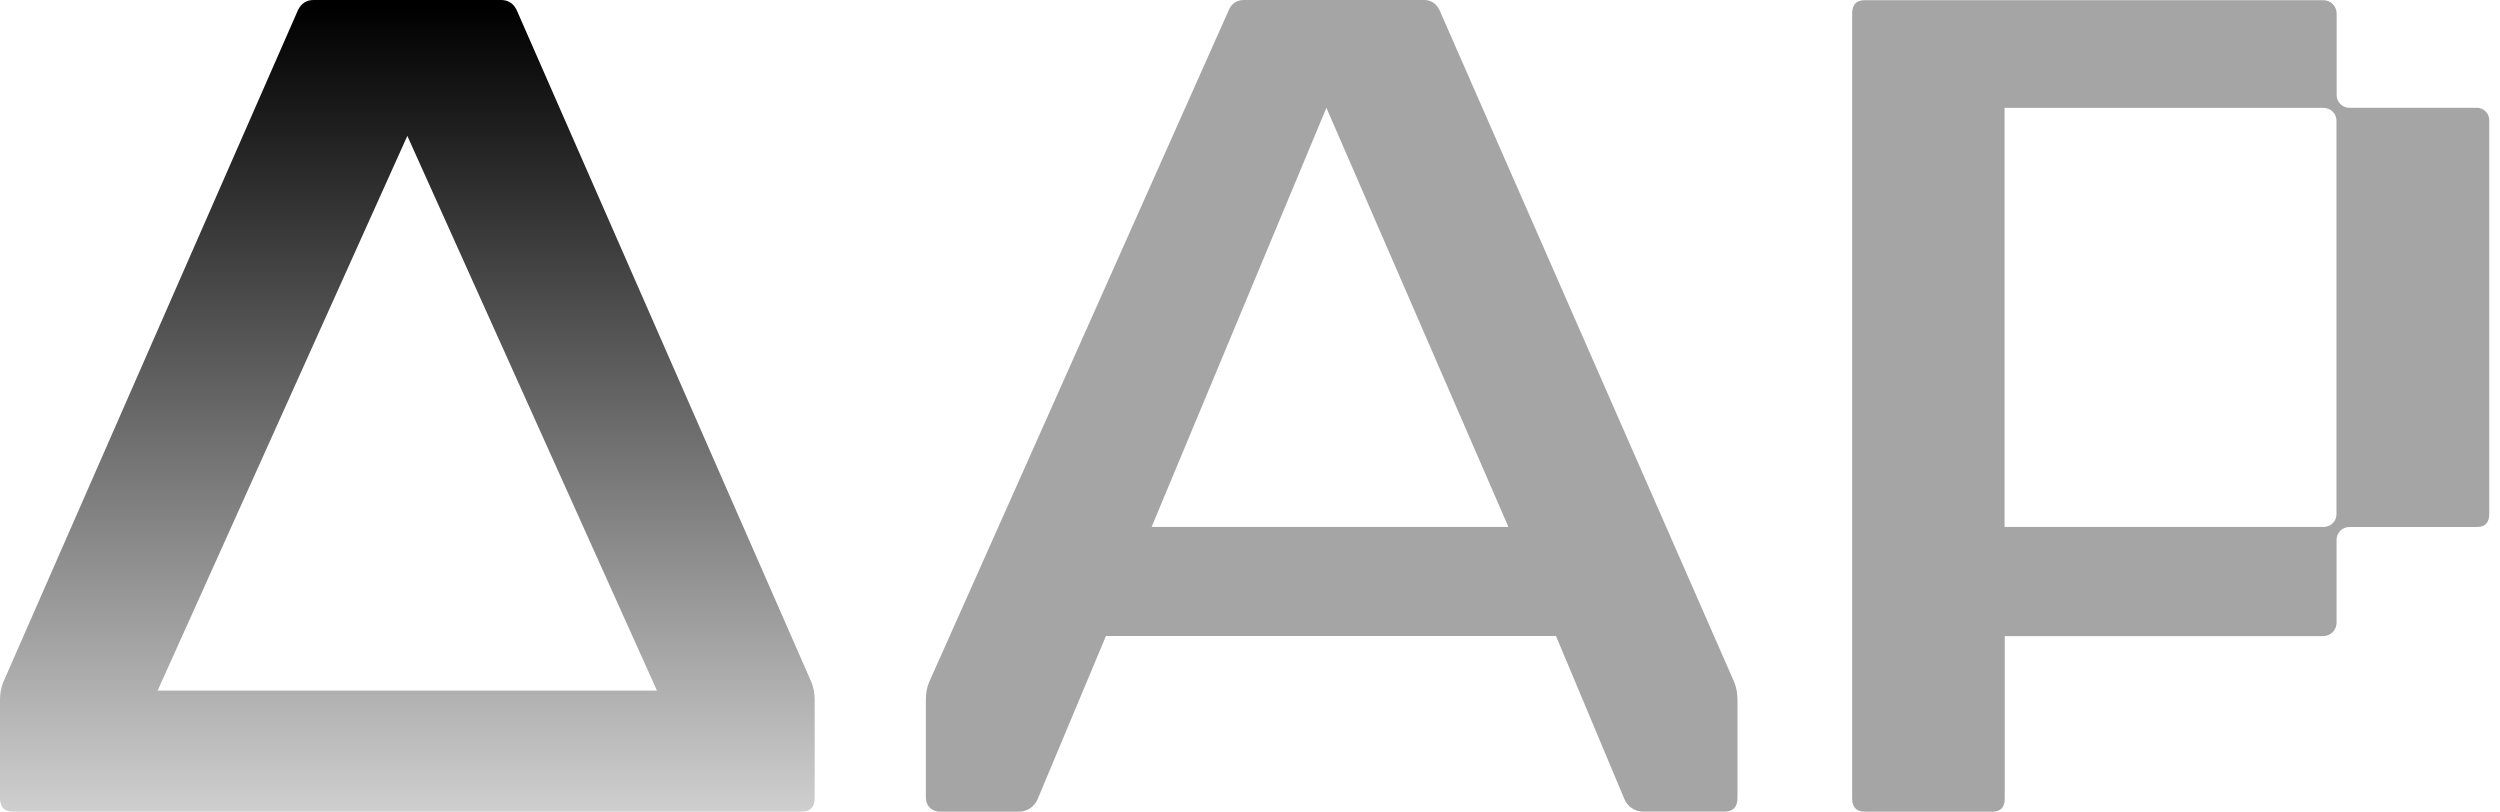
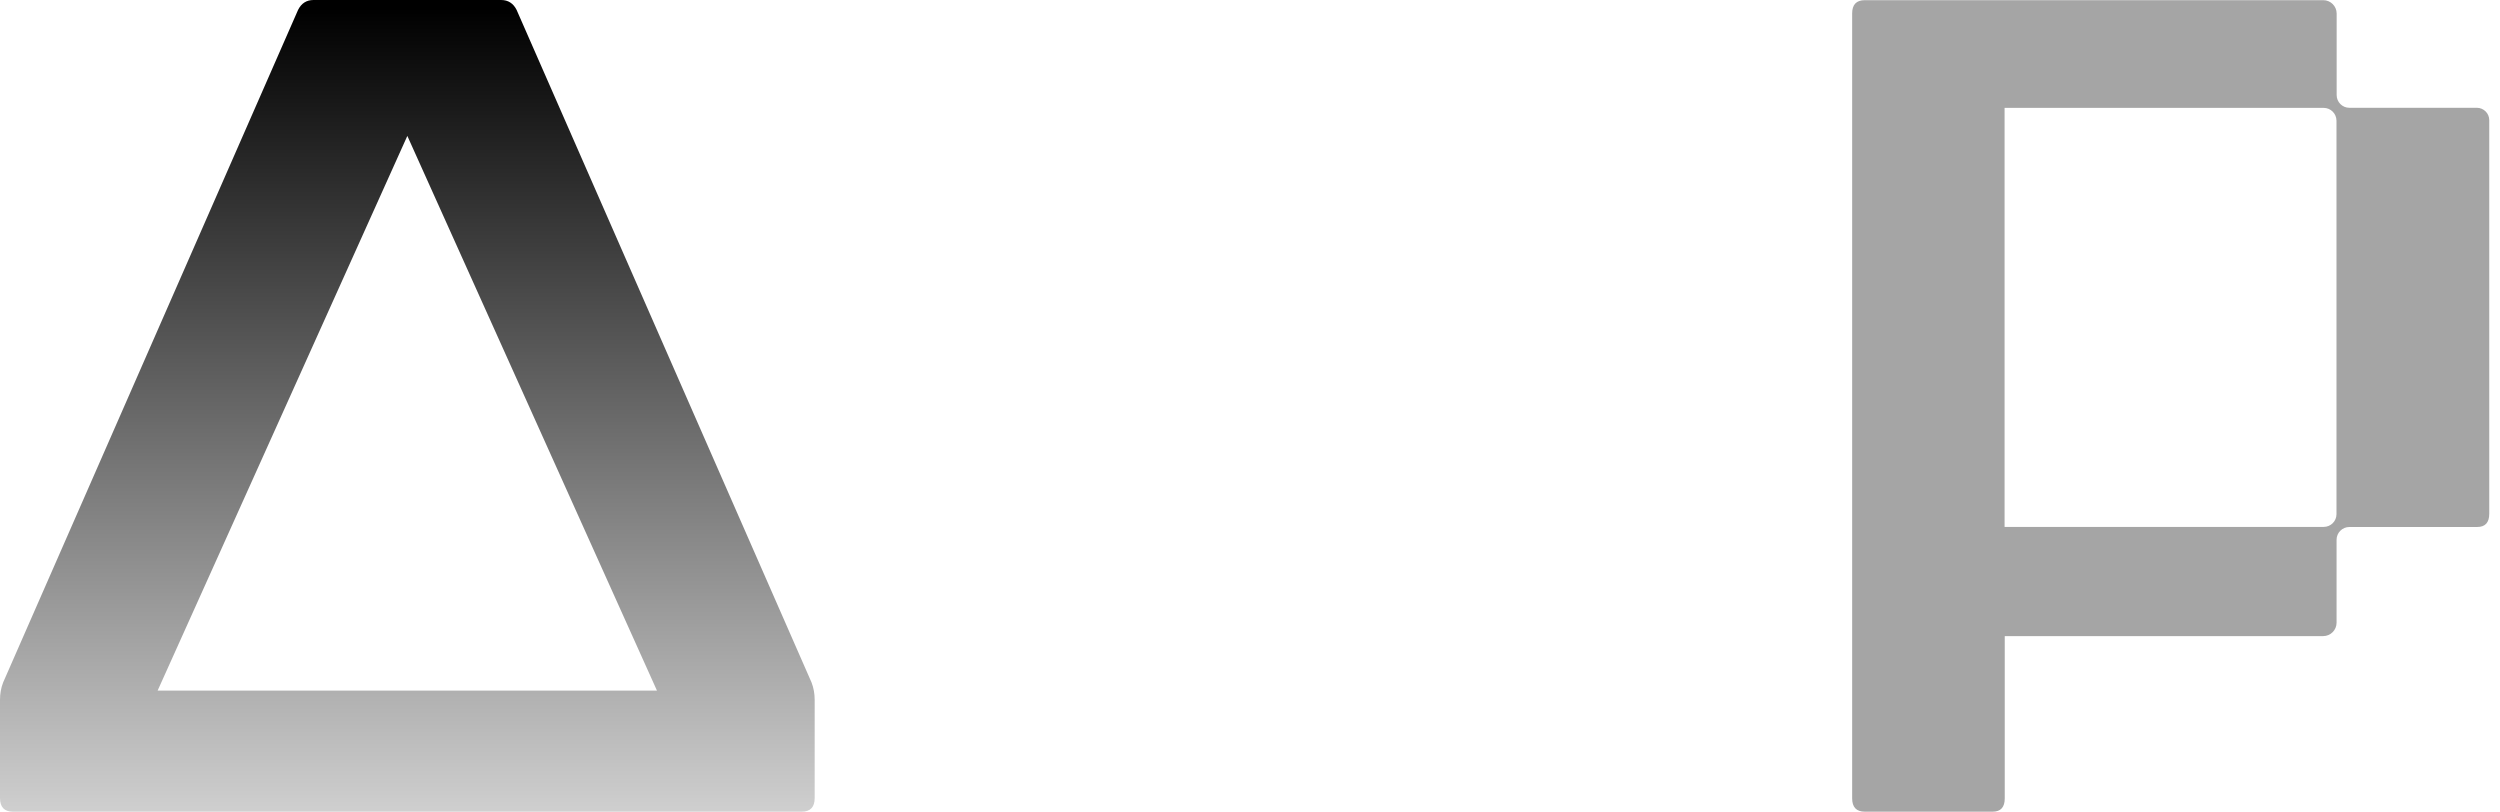
<svg xmlns="http://www.w3.org/2000/svg" width="231" height="75" viewBox="0 0 231 75" fill="none">
-   <path d="M150.093 73.834C150.382 74.534 151.066 74.992 151.821 74.992H159.338C160.141 74.992 160.543 74.574 160.543 73.73V64.661C160.543 64.091 160.447 63.552 160.254 63.053L133.002 0.916C132.697 0.305 132.214 0 131.563 0H114.979C114.288 0 113.813 0.305 113.548 0.916L85.838 63.061C85.645 63.52 85.549 64.058 85.549 64.669V73.738C85.549 74.437 86.112 75 86.811 75H94.142C94.89 75 95.565 74.558 95.863 73.874L102.189 58.768H143.774L150.093 73.834ZM106.41 48.687L122.56 9.961L139.377 48.687H106.418H106.41Z" fill="#A5A5A5" />
  <path d="M185.231 58.776H214.661C215.344 58.776 215.899 58.221 215.899 57.538V49.876C215.899 49.225 216.43 48.694 217.081 48.694H228.89C229.638 48.694 230.007 48.285 230.007 47.464V11.102C230.007 10.475 229.493 9.96 228.866 9.96H217.081C216.43 9.96 215.907 9.43 215.907 8.787V1.254C215.907 0.57 215.352 0.016 214.669 0.016H172.312C171.525 0.016 171.139 0.426 171.139 1.246V73.713V73.769C171.139 74.59 171.533 74.999 172.312 74.999H184.121C184.869 74.999 185.239 74.59 185.239 73.769V58.776H185.231ZM215.891 11.207V47.513C215.891 48.164 215.36 48.686 214.709 48.686H185.223V9.968H214.709C215.36 9.968 215.883 10.499 215.891 11.142V11.198V11.207Z" fill="#A5A5A5" />
  <path d="M74.07 75C74.874 75 75.276 74.582 75.276 73.738V64.669C75.276 64.099 75.18 63.56 74.987 63.061L47.735 0.916C47.429 0.305 46.947 0 46.304 0H28.972C28.321 0 27.847 0.305 27.541 0.916L0.289 63.061C0.096 63.56 0 64.091 0 64.669V73.738C0 74.582 0.402 75 1.206 75H74.07ZM14.566 63.809L37.638 12.558L60.702 63.809H14.575H14.566Z" fill="url(#paint0_linear_563_344)" />
  <defs>
    <linearGradient id="paint0_linear_563_344" x1="37.638" y1="83.297" x2="37.638" y2="0.707" gradientUnits="userSpaceOnUse">
      <stop stop-color="#E6E6E6" />
      <stop offset="1" />
    </linearGradient>
  </defs>
</svg>